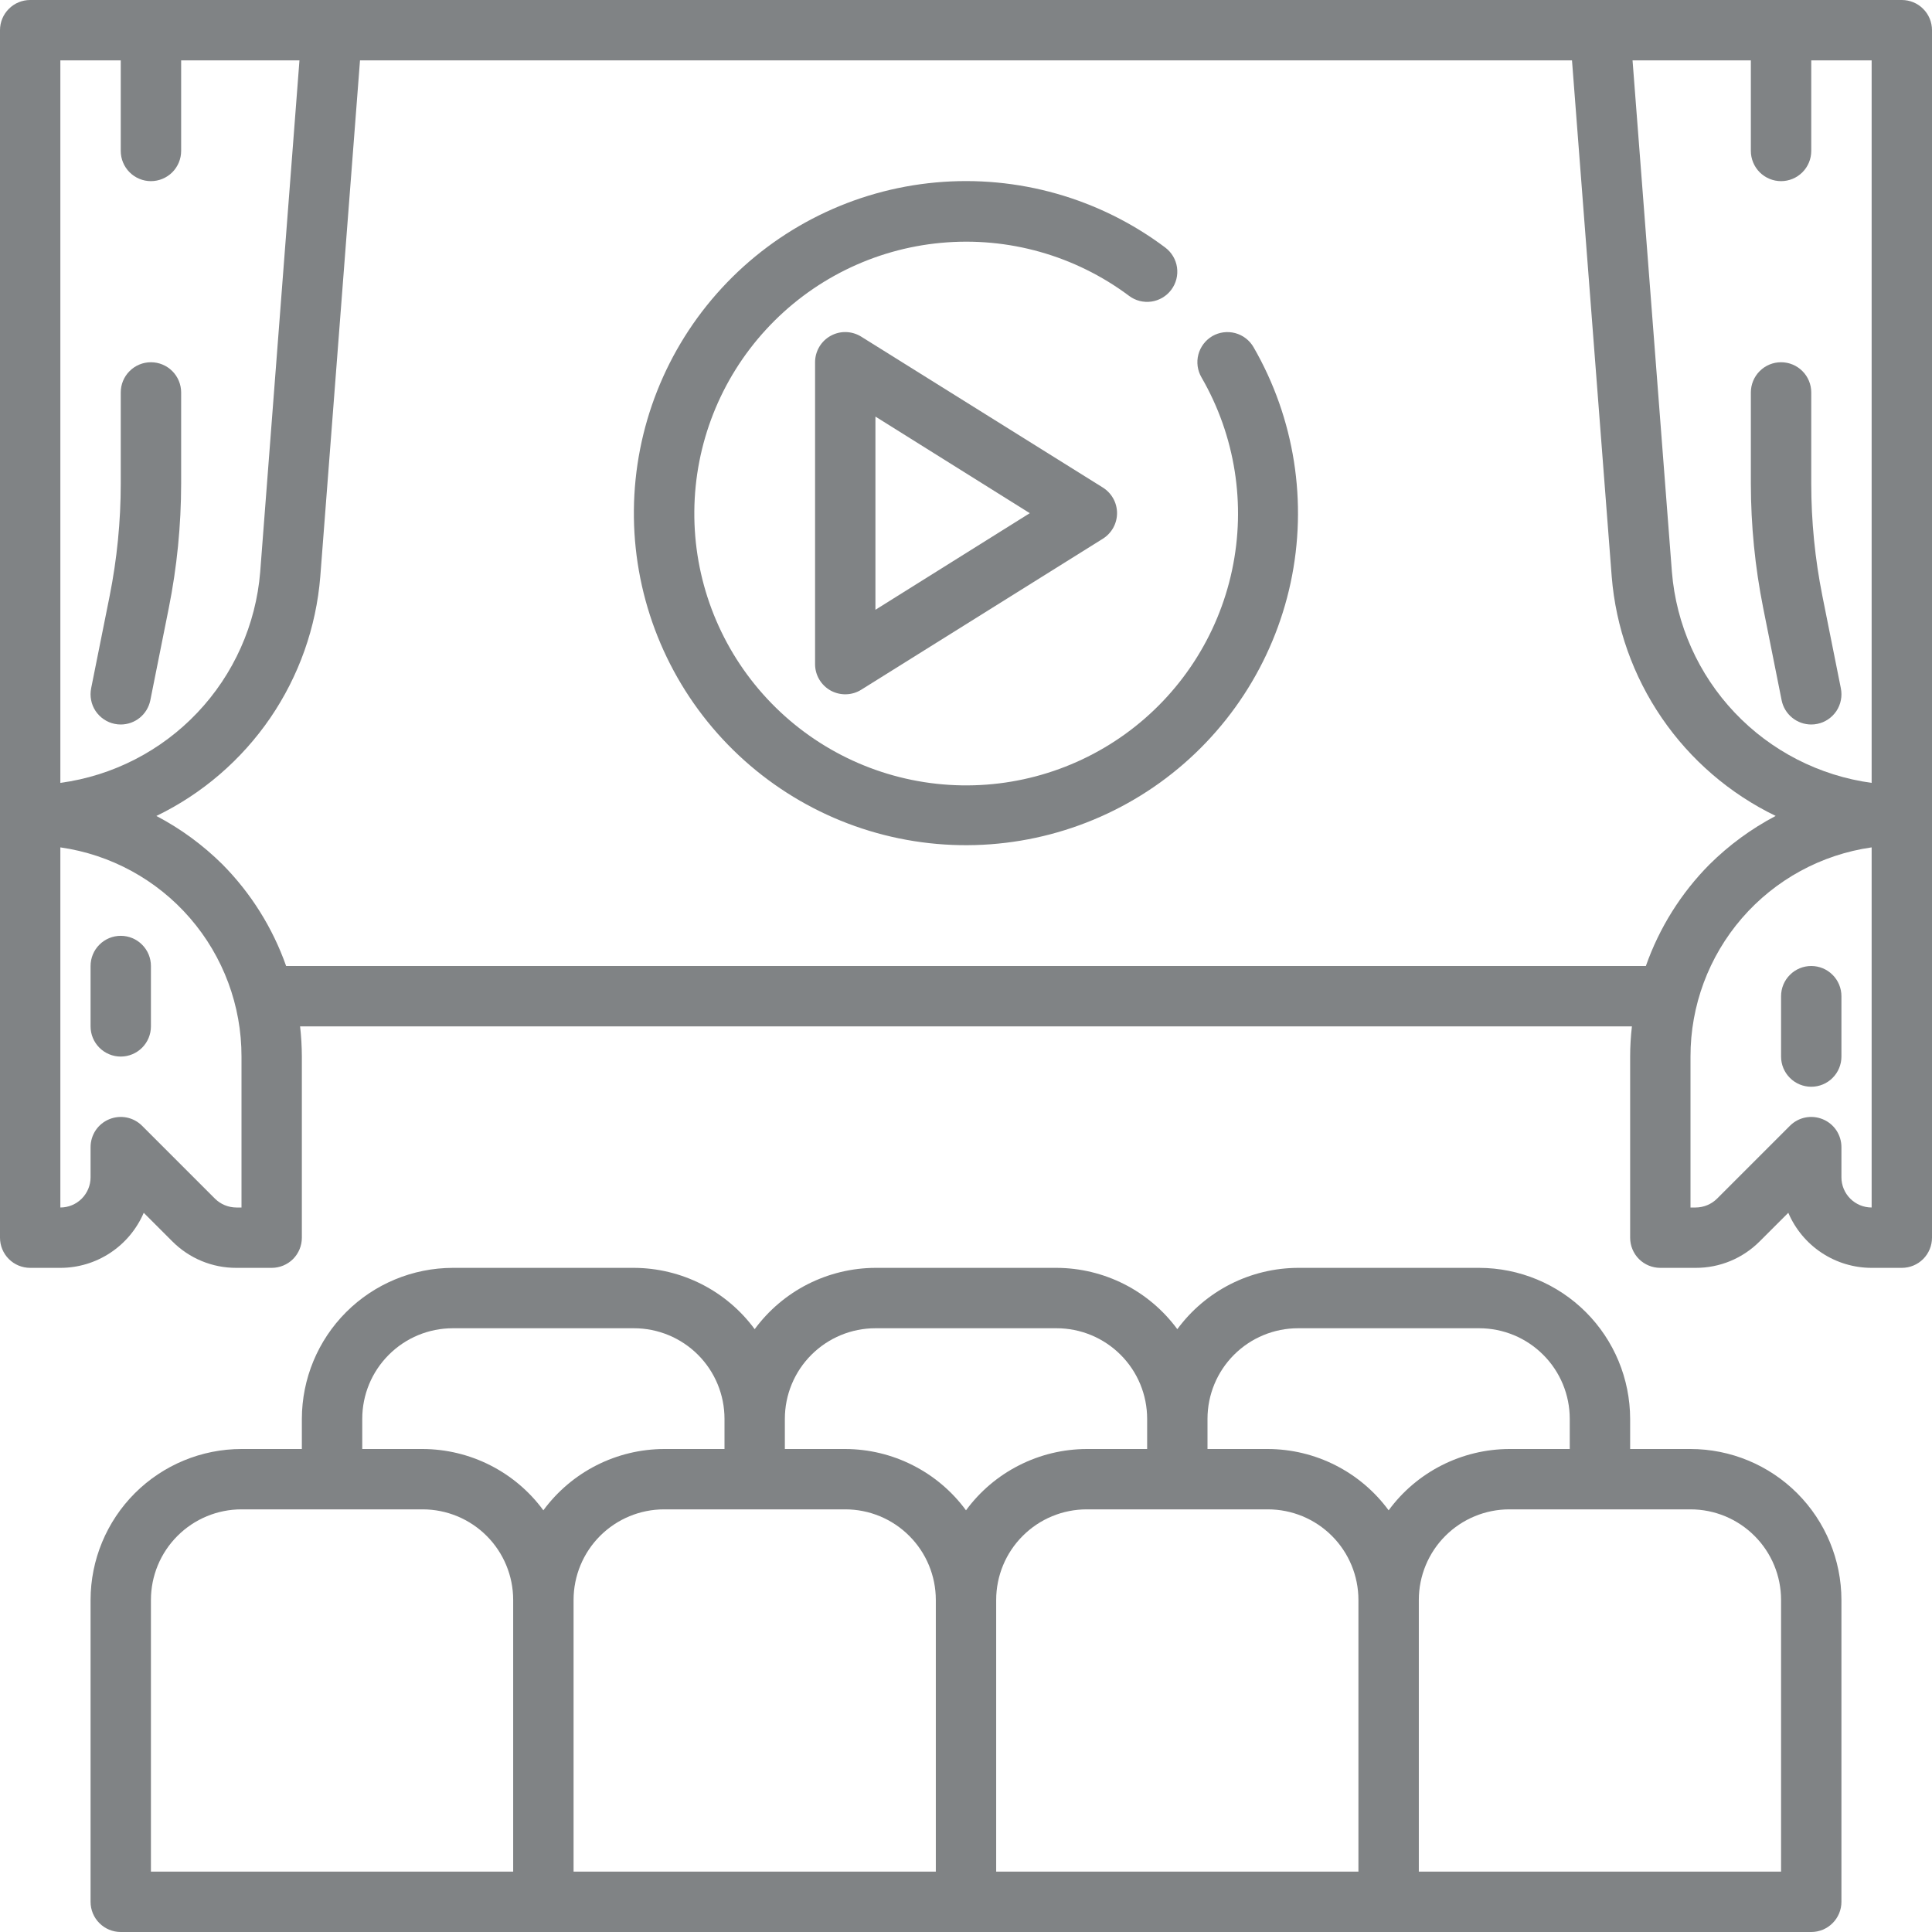
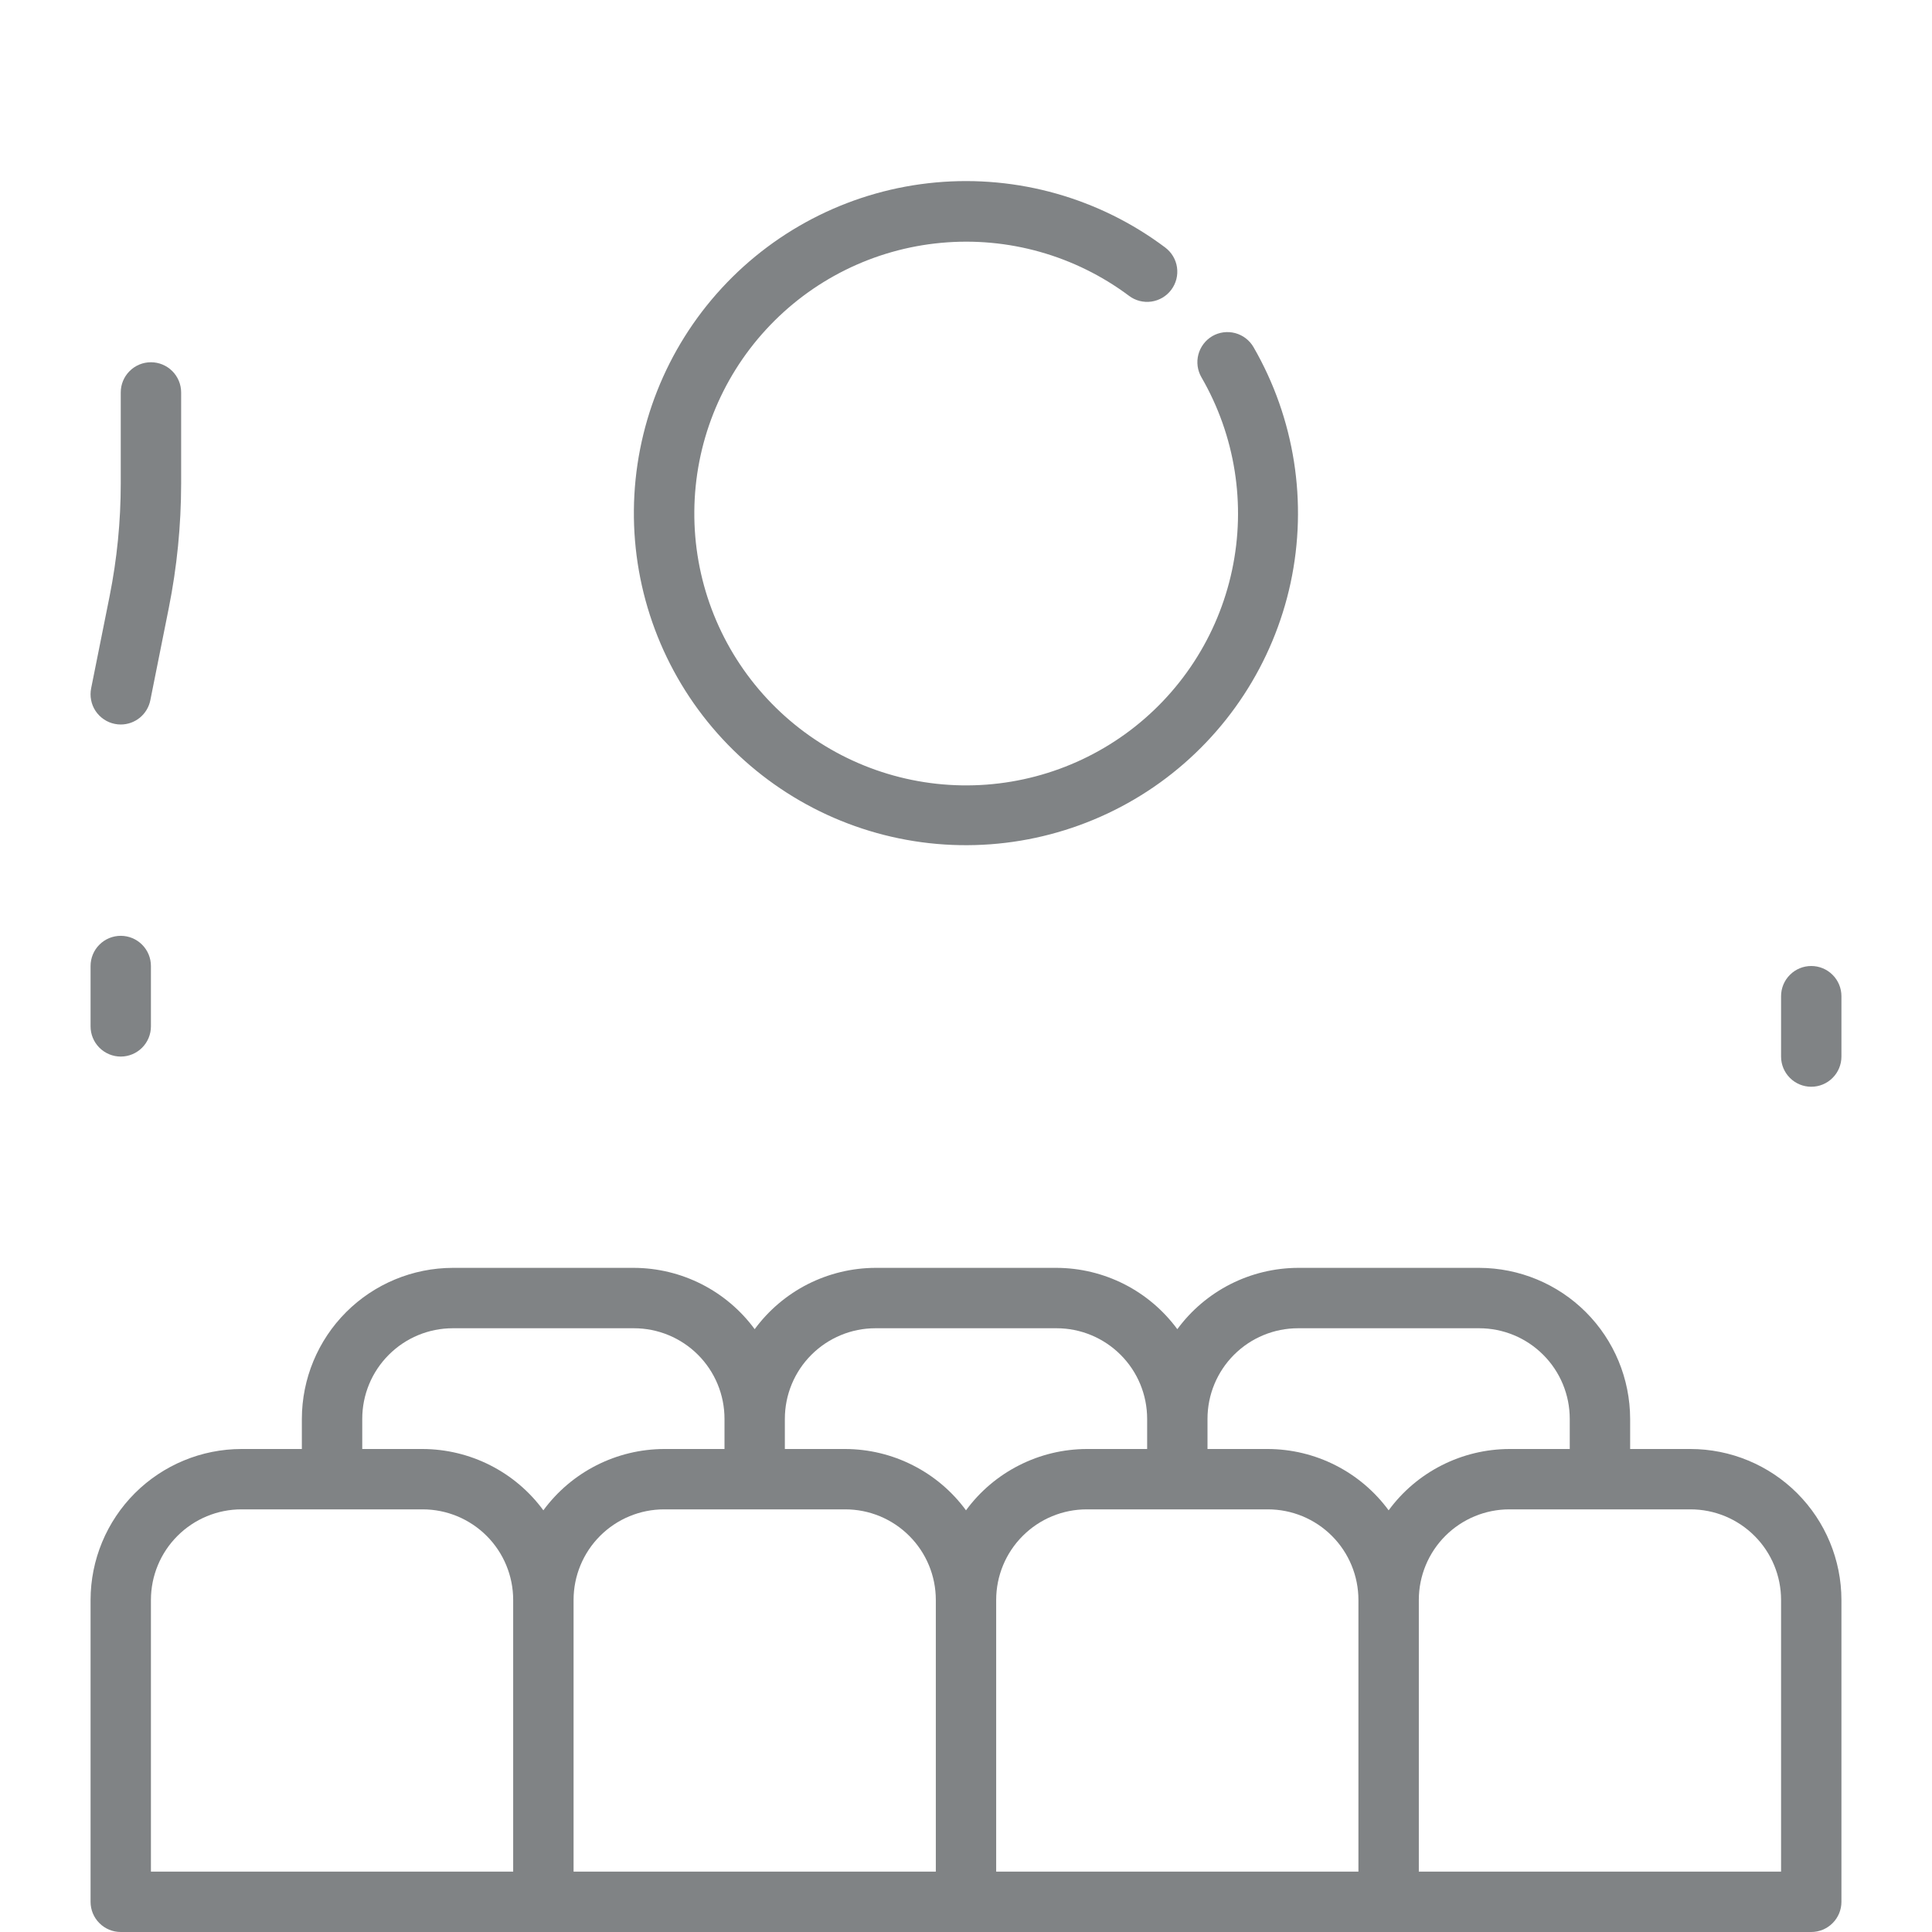
<svg xmlns="http://www.w3.org/2000/svg" width="50" height="50" viewBox="0 0 50 50" fill="none">
-   <path d="M49.219 0H0.781C0.574 0 0.375 0.082 0.229 0.229C0.082 0.375 0 0.574 0 0.781L0 32.031C0 32.238 0.082 32.437 0.229 32.584C0.375 32.73 0.574 32.812 0.781 32.812H1.562C2.022 32.812 2.471 32.677 2.855 32.423C3.238 32.17 3.539 31.809 3.72 31.387L4.459 32.126C4.676 32.344 4.934 32.517 5.218 32.635C5.503 32.753 5.808 32.813 6.116 32.812H7.031C7.238 32.812 7.437 32.73 7.584 32.584C7.73 32.437 7.812 32.238 7.812 32.031V27.344C7.811 27.083 7.796 26.822 7.766 26.562H42.234C42.204 26.822 42.188 27.083 42.188 27.344V32.031C42.188 32.238 42.27 32.437 42.416 32.584C42.563 32.73 42.761 32.812 42.969 32.812H43.884C44.192 32.813 44.497 32.753 44.782 32.635C45.066 32.517 45.324 32.344 45.541 32.126L46.281 31.387C46.461 31.809 46.762 32.17 47.145 32.423C47.529 32.677 47.978 32.812 48.438 32.812H49.219C49.426 32.812 49.625 32.73 49.771 32.584C49.918 32.437 50 32.238 50 32.031V0.781C50 0.574 49.918 0.375 49.771 0.229C49.625 0.082 49.426 0 49.219 0ZM45.312 1.562V3.906C45.312 4.113 45.395 4.312 45.541 4.459C45.688 4.605 45.886 4.688 46.094 4.688C46.301 4.688 46.5 4.605 46.646 4.459C46.793 4.312 46.875 4.113 46.875 3.906V1.562H48.438V20.261C47.083 20.076 45.832 19.434 44.892 18.441C43.953 17.449 43.38 16.165 43.269 14.802L42.25 1.562H45.312ZM1.562 1.562H3.125V3.906C3.125 4.113 3.207 4.312 3.354 4.459C3.5 4.605 3.699 4.688 3.906 4.688C4.113 4.688 4.312 4.605 4.459 4.459C4.605 4.312 4.688 4.113 4.688 3.906V1.562H7.75L6.734 14.802C6.623 16.165 6.05 17.45 5.109 18.442C4.169 19.435 2.918 20.077 1.562 20.261V1.562ZM6.25 31.25H6.116C5.909 31.249 5.71 31.167 5.563 31.021L3.677 29.135C3.568 29.026 3.429 28.951 3.277 28.921C3.126 28.891 2.969 28.907 2.826 28.966C2.683 29.025 2.561 29.125 2.475 29.253C2.39 29.382 2.344 29.533 2.344 29.688V30.469C2.344 30.676 2.261 30.875 2.115 31.021C1.968 31.168 1.77 31.25 1.562 31.25V21.93C2.865 22.116 4.057 22.766 4.918 23.761C5.779 24.756 6.252 26.028 6.25 27.344V31.25ZM7.405 25C7.056 24.011 6.493 23.112 5.754 22.367C5.25 21.868 4.675 21.446 4.047 21.117C5.232 20.544 6.247 19.67 6.992 18.584C7.736 17.497 8.183 16.235 8.289 14.922L9.317 1.562H40.683L41.711 14.922C41.817 16.235 42.265 17.497 43.009 18.583C43.753 19.669 44.768 20.542 45.954 21.116C45.324 21.447 44.747 21.87 44.242 22.371C43.505 23.114 42.942 24.012 42.595 25H7.405ZM48.438 31.25C48.23 31.25 48.032 31.168 47.885 31.021C47.739 30.875 47.656 30.676 47.656 30.469V29.688C47.656 29.533 47.61 29.382 47.525 29.253C47.439 29.125 47.317 29.025 47.174 28.966C47.031 28.907 46.874 28.891 46.723 28.921C46.571 28.951 46.432 29.026 46.323 29.135L44.437 31.021C44.29 31.167 44.091 31.249 43.884 31.25H43.75V27.344C43.748 26.028 44.221 24.756 45.082 23.761C45.943 22.766 47.135 22.116 48.438 21.93V31.25Z" fill="#808385" />
  <path d="M3.906 9.375C3.699 9.375 3.5 9.457 3.354 9.604C3.207 9.75 3.125 9.949 3.125 10.156V12.516C3.125 13.493 3.028 14.468 2.837 15.427L2.359 17.812C2.339 17.913 2.338 18.017 2.358 18.117C2.377 18.218 2.416 18.314 2.473 18.4C2.53 18.485 2.603 18.559 2.688 18.616C2.773 18.674 2.868 18.714 2.969 18.734C3.02 18.745 3.073 18.75 3.125 18.75C3.305 18.75 3.479 18.688 3.619 18.574C3.758 18.46 3.854 18.301 3.89 18.125L4.368 15.736C4.58 14.676 4.687 13.597 4.688 12.516V10.156C4.688 9.949 4.605 9.75 4.459 9.604C4.312 9.457 4.113 9.375 3.906 9.375ZM3.125 24.219C2.918 24.219 2.719 24.301 2.573 24.448C2.426 24.594 2.344 24.793 2.344 25V26.562C2.344 26.77 2.426 26.968 2.573 27.115C2.719 27.261 2.918 27.344 3.125 27.344C3.332 27.344 3.531 27.261 3.677 27.115C3.824 26.968 3.906 26.77 3.906 26.562V25C3.906 24.793 3.824 24.594 3.677 24.448C3.531 24.301 3.332 24.219 3.125 24.219ZM46.875 28.125C47.082 28.125 47.281 28.043 47.427 27.896C47.574 27.75 47.656 27.551 47.656 27.344V25.781C47.656 25.574 47.574 25.375 47.427 25.229C47.281 25.082 47.082 25 46.875 25C46.668 25 46.469 25.082 46.323 25.229C46.176 25.375 46.094 25.574 46.094 25.781V27.344C46.094 27.551 46.176 27.75 46.323 27.896C46.469 28.043 46.668 28.125 46.875 28.125ZM43.75 37.5H42.188V36.719C42.186 35.683 41.774 34.69 41.042 33.958C40.31 33.226 39.317 32.814 38.281 32.812H33.594C32.985 32.814 32.385 32.959 31.843 33.234C31.3 33.51 30.829 33.909 30.469 34.399C30.108 33.909 29.638 33.51 29.095 33.234C28.552 32.959 27.952 32.814 27.344 32.812H22.656C22.048 32.814 21.448 32.959 20.905 33.234C20.362 33.51 19.892 33.909 19.531 34.399C19.171 33.909 18.7 33.51 18.157 33.234C17.615 32.959 17.015 32.814 16.406 32.812H11.719C10.683 32.814 9.69 33.226 8.958 33.958C8.226 34.69 7.814 35.683 7.812 36.719V37.5H6.25C5.214 37.501 4.222 37.913 3.489 38.645C2.757 39.378 2.345 40.371 2.344 41.406V49.219C2.344 49.426 2.426 49.625 2.573 49.771C2.719 49.918 2.918 50 3.125 50H46.875C47.082 50 47.281 49.918 47.427 49.771C47.574 49.625 47.656 49.426 47.656 49.219V41.406C47.655 40.371 47.243 39.378 46.511 38.645C45.779 37.913 44.786 37.501 43.75 37.5ZM33.594 34.375H38.281C38.903 34.375 39.499 34.622 39.938 35.062C40.378 35.501 40.625 36.097 40.625 36.719V37.5H39.062C38.454 37.502 37.854 37.646 37.311 37.922C36.769 38.197 36.298 38.596 35.938 39.087C35.577 38.596 35.106 38.197 34.564 37.922C34.021 37.646 33.421 37.502 32.812 37.5H31.25V36.719C31.25 36.097 31.497 35.501 31.936 35.062C32.376 34.622 32.972 34.375 33.594 34.375ZM22.656 34.375H27.344C27.965 34.375 28.561 34.622 29.001 35.062C29.441 35.501 29.688 36.097 29.688 36.719V37.5H28.125C27.516 37.502 26.916 37.646 26.374 37.922C25.831 38.197 25.36 38.596 25 39.087C24.64 38.596 24.169 38.197 23.626 37.922C23.084 37.646 22.484 37.502 21.875 37.5H20.312V36.719C20.312 36.097 20.559 35.501 20.999 35.062C21.439 34.622 22.035 34.375 22.656 34.375ZM9.375 36.719C9.375 36.097 9.622 35.501 10.062 35.062C10.501 34.622 11.097 34.375 11.719 34.375H16.406C17.028 34.375 17.624 34.622 18.064 35.062C18.503 35.501 18.75 36.097 18.75 36.719V37.5H17.188C16.579 37.502 15.979 37.646 15.436 37.922C14.894 38.197 14.423 38.596 14.062 39.087C13.702 38.596 13.231 38.197 12.689 37.922C12.146 37.646 11.546 37.502 10.938 37.5H9.375V36.719ZM3.906 41.406C3.906 40.785 4.153 40.188 4.593 39.749C5.032 39.309 5.628 39.062 6.25 39.062H10.938C11.559 39.062 12.155 39.309 12.595 39.749C13.034 40.188 13.281 40.785 13.281 41.406V48.438H3.906V41.406ZM14.844 41.406C14.844 40.785 15.091 40.188 15.53 39.749C15.97 39.309 16.566 39.062 17.188 39.062H21.875C22.497 39.062 23.093 39.309 23.532 39.749C23.972 40.188 24.219 40.785 24.219 41.406V48.438H14.844V41.406ZM25.781 41.406C25.781 40.785 26.028 40.188 26.468 39.749C26.907 39.309 27.503 39.062 28.125 39.062H32.812C33.434 39.062 34.03 39.309 34.47 39.749C34.909 40.188 35.156 40.785 35.156 41.406V48.438H25.781V41.406ZM46.094 48.438H36.719V41.406C36.719 40.785 36.966 40.188 37.405 39.749C37.845 39.309 38.441 39.062 39.062 39.062H43.75C44.372 39.062 44.968 39.309 45.407 39.749C45.847 40.188 46.094 40.785 46.094 41.406V48.438ZM31.376 8.698C31.197 8.803 31.067 8.974 31.014 9.174C30.961 9.374 30.99 9.587 31.094 9.766C31.967 11.274 32.249 13.054 31.885 14.758C31.522 16.463 30.538 17.973 29.125 18.994C27.712 20.014 25.97 20.474 24.237 20.284C22.504 20.094 20.904 19.268 19.746 17.965C18.587 16.662 17.954 14.975 17.969 13.232C17.983 11.489 18.644 9.813 19.824 8.53C21.003 7.246 22.617 6.446 24.353 6.285C26.089 6.123 27.823 6.612 29.219 7.656C29.384 7.781 29.593 7.834 29.798 7.805C30.003 7.775 30.188 7.666 30.312 7.5C30.437 7.334 30.49 7.126 30.461 6.921C30.432 6.716 30.322 6.531 30.156 6.406C28.453 5.128 26.336 4.528 24.216 4.722C22.095 4.916 20.122 5.89 18.679 7.456C17.236 9.021 16.426 11.067 16.405 13.196C16.384 15.326 17.155 17.387 18.567 18.98C19.98 20.574 21.933 21.586 24.049 21.821C26.166 22.056 28.294 21.497 30.022 20.253C31.749 19.008 32.953 17.166 33.401 15.084C33.847 13.002 33.506 10.829 32.441 8.984C32.338 8.805 32.167 8.675 31.968 8.621C31.768 8.568 31.555 8.595 31.376 8.698Z" fill="#808385" />
-   <path d="M22.289 8.713C22.171 8.639 22.035 8.598 21.895 8.594C21.756 8.59 21.618 8.624 21.496 8.692C21.374 8.759 21.273 8.858 21.202 8.978C21.131 9.099 21.094 9.236 21.094 9.375V17.188C21.094 17.327 21.131 17.464 21.202 17.584C21.273 17.704 21.374 17.803 21.496 17.871C21.618 17.938 21.756 17.972 21.895 17.968C22.035 17.965 22.171 17.924 22.289 17.85L28.539 13.944C28.652 13.874 28.745 13.776 28.81 13.66C28.875 13.543 28.909 13.413 28.909 13.28C28.909 13.147 28.875 13.016 28.81 12.9C28.745 12.784 28.652 12.686 28.539 12.616L22.289 8.713ZM22.656 15.781V10.781L26.651 13.281L22.656 15.781ZM46.109 18.125C46.145 18.302 46.241 18.46 46.381 18.574C46.52 18.688 46.695 18.75 46.875 18.75C46.928 18.75 46.98 18.745 47.031 18.734C47.132 18.714 47.227 18.674 47.312 18.616C47.397 18.559 47.47 18.485 47.527 18.4C47.584 18.314 47.623 18.218 47.642 18.117C47.662 18.017 47.661 17.913 47.641 17.812L47.163 15.423C46.972 14.466 46.875 13.492 46.875 12.516V10.156C46.875 9.949 46.793 9.75 46.646 9.604C46.5 9.457 46.301 9.375 46.094 9.375C45.886 9.375 45.688 9.457 45.541 9.604C45.395 9.75 45.312 9.949 45.312 10.156V12.516C45.313 13.596 45.42 14.674 45.631 15.733L46.109 18.125Z" fill="#808385" />
</svg>